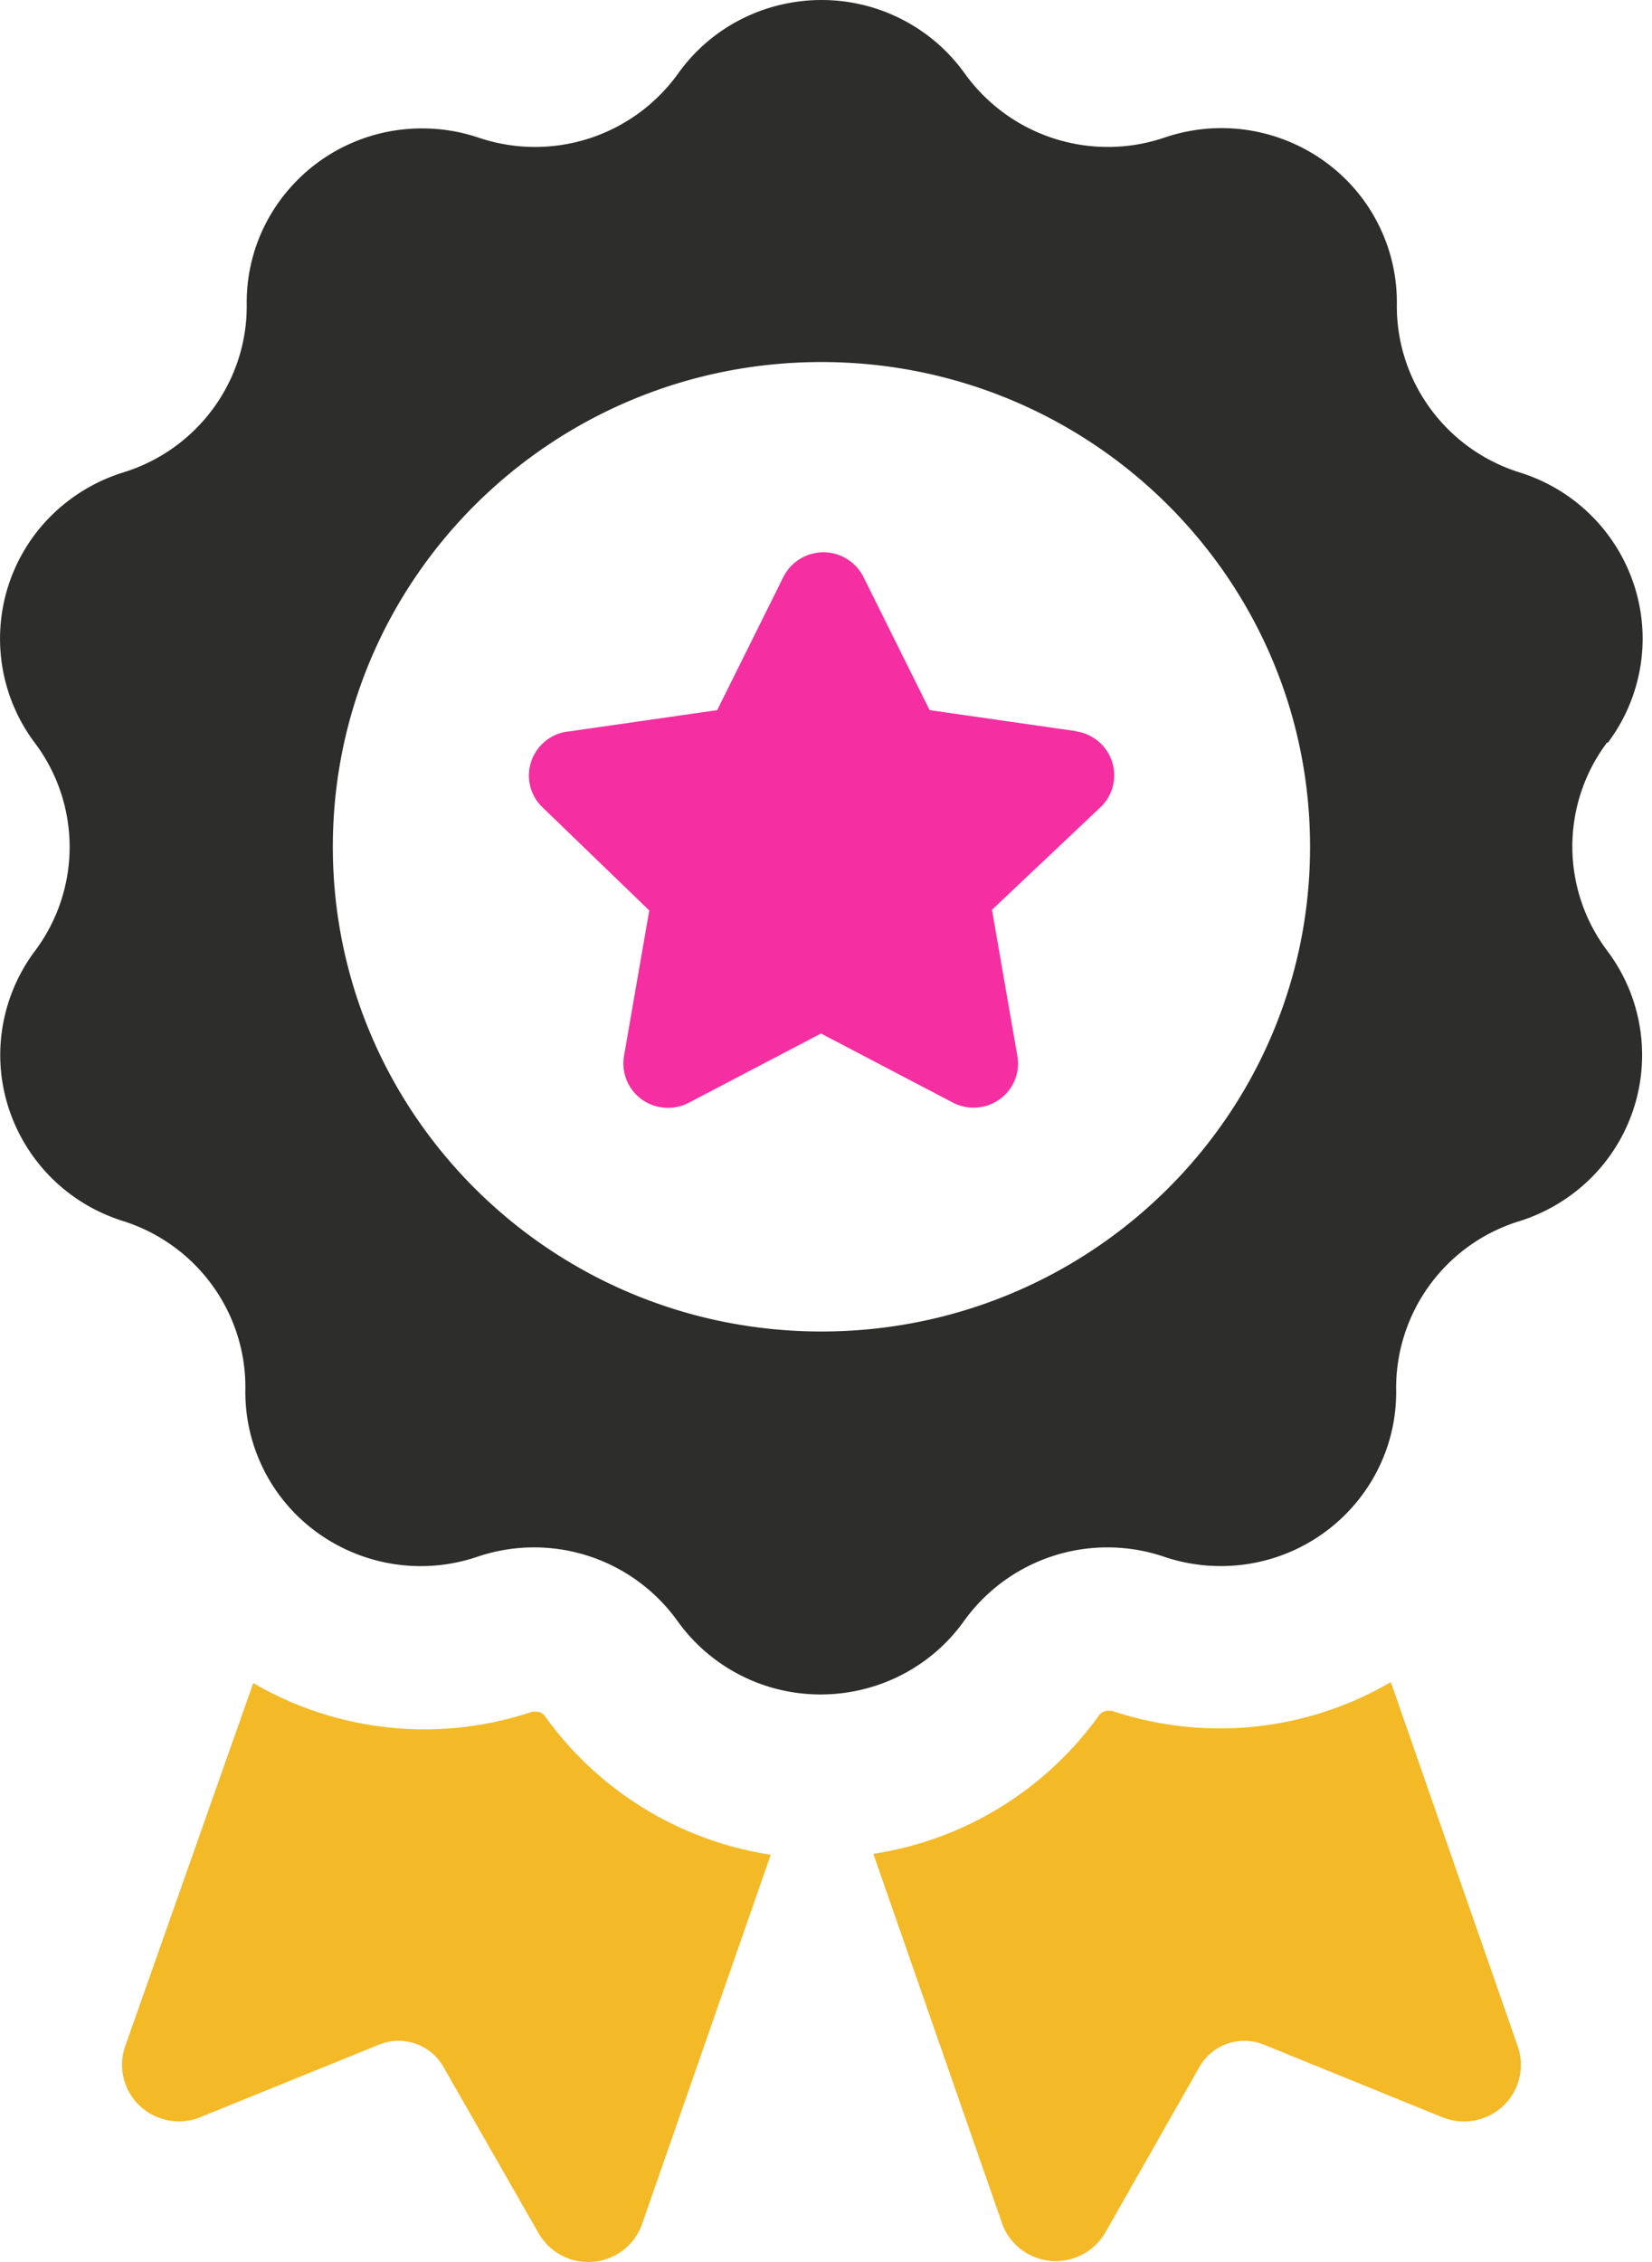
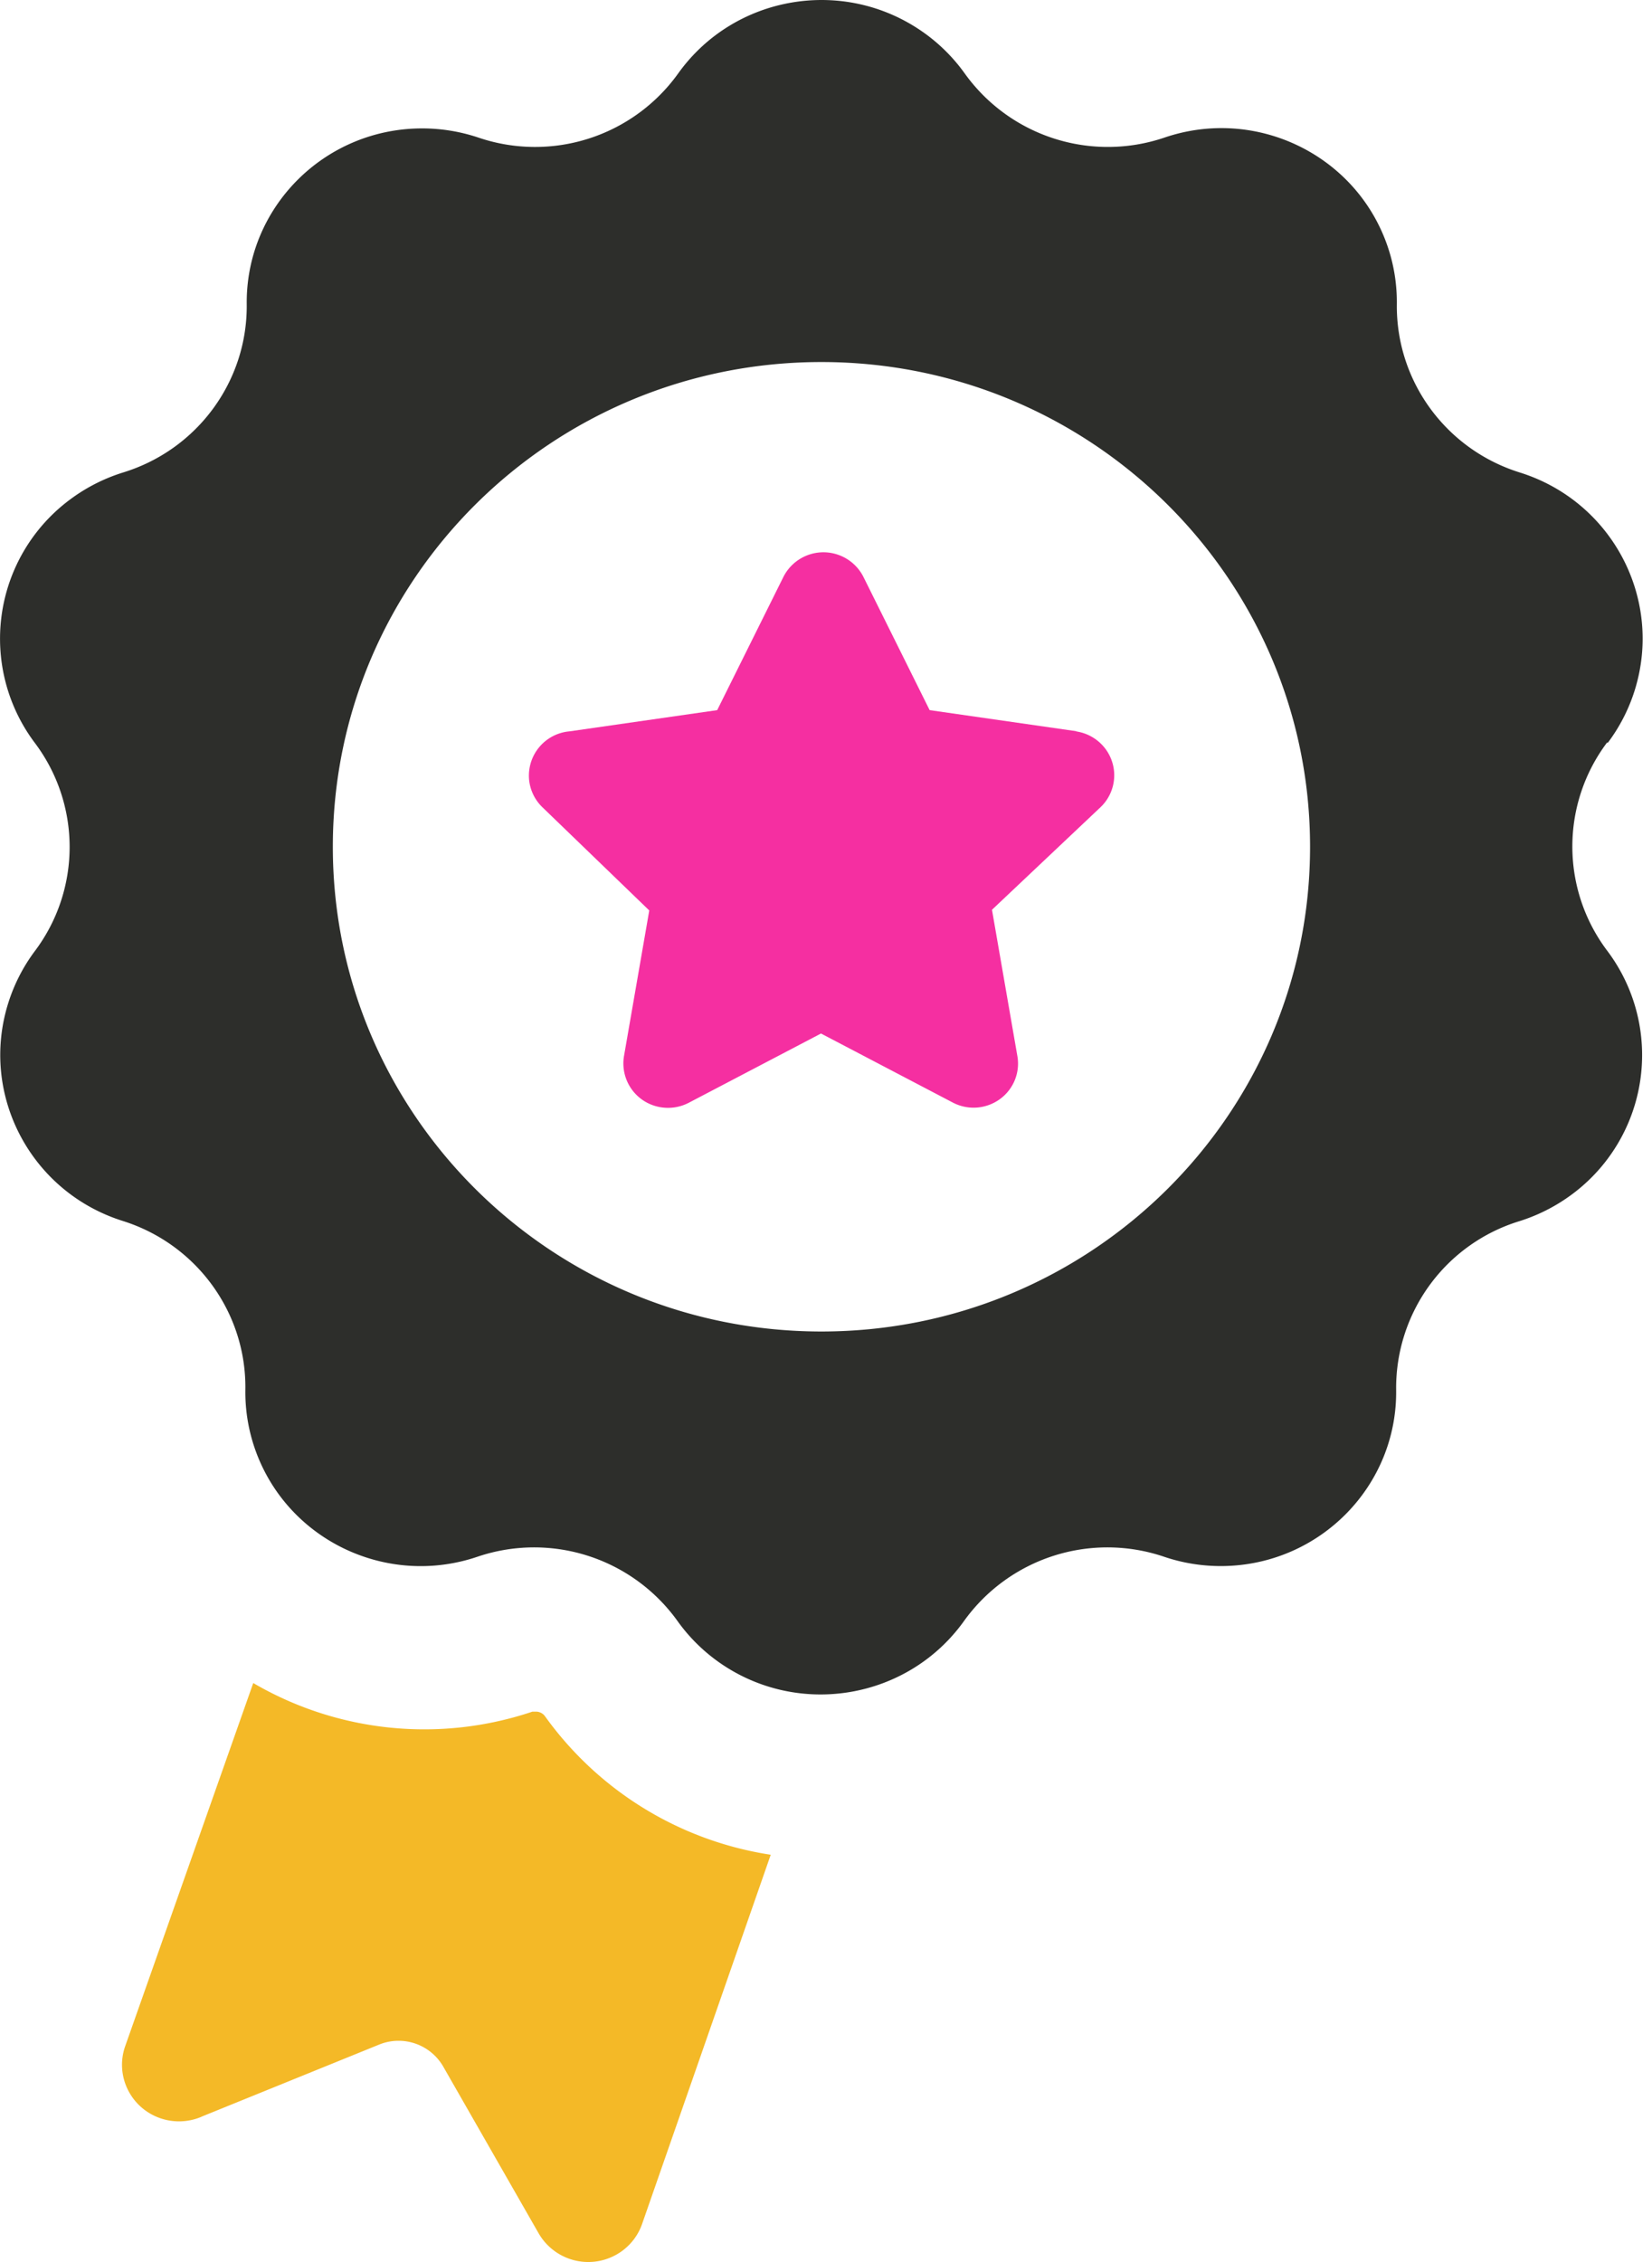
<svg xmlns="http://www.w3.org/2000/svg" width="57" height="78" viewBox="0 0 57 78">
  <title>certificates</title>
  <g fill="none" fill-rule="evenodd">
    <path d="M45.202 29.199c0-9.231-7.548-16.715-16.86-16.715-9.31 0-16.858 7.484-16.858 16.715 0 9.23 7.548 16.714 16.859 16.714 9.31 0 16.859-7.483 16.859-16.714zm10.244-3.59a5.967 5.967 0 0 0 0 7.163 5.976 5.976 0 0 1-1.21 8.414 6.106 6.106 0 0 1-1.809.922 6.014 6.014 0 0 0-4.255 5.803c.05 3.314-2.618 6.04-5.961 6.09-.703.01-1.403-.1-2.067-.328a6.09 6.09 0 0 0-6.88 2.22c-1.935 2.708-5.718 3.348-8.45 1.43a6.039 6.039 0 0 1-1.44-1.43 6.09 6.09 0 0 0-6.88-2.22c-3.16 1.082-6.607-.58-7.698-3.714a5.955 5.955 0 0 1-.33-2.048c.035-2.64-1.672-4.995-4.208-5.803-3.194-.992-4.972-4.364-3.97-7.531a5.986 5.986 0 0 1 .92-1.789 5.967 5.967 0 0 0 0-7.163 5.976 5.976 0 0 1 1.223-8.411 6.075 6.075 0 0 1 1.827-.925c2.556-.79 4.285-3.149 4.255-5.802-.032-3.315 2.652-6.027 5.995-6.059a6.113 6.113 0 0 1 2.01.32 6.077 6.077 0 0 0 6.88-2.213c1.935-2.707 5.718-3.347 8.45-1.428a6.024 6.024 0 0 1 1.44 1.428 6.078 6.078 0 0 0 6.88 2.213c3.16-1.082 6.607.581 7.698 3.714.23.659.34 1.352.33 2.048-.021 2.638 1.694 4.982 4.231 5.779 3.195.992 4.972 4.365 3.971 7.532a5.986 5.986 0 0 1-.92 1.788h-.032z" fill="#2D2E2B" />
    <path d="M6.988 72.974l6.101-2.475a1.78 1.78 0 0 1 2.224.796l3.276 5.722a1.976 1.976 0 0 0 2.683.725 1.95 1.95 0 0 0 .881-1.05l4.44-12.736a11.77 11.77 0 0 1-7.788-4.775.385.385 0 0 0-.313-.16h-.12a11.705 11.705 0 0 1-9.634-.986L4.315 70.57c-.35 1.02.2 2.128 1.228 2.475.447.151.934.137 1.373-.039l.072-.032z" fill="#F4B927" />
    <path d="M37.174 25.219l-5.098-.732-2.28-4.585a1.547 1.547 0 0 0-2.77 0l-2.28 4.585-5.098.732a1.533 1.533 0 0 0-1.393 1.663c.034.359.195.695.454.948l3.693 3.565-.875 5.039a1.53 1.53 0 0 0 1.281 1.748 1.55 1.55 0 0 0 .959-.157l4.56-2.387 4.56 2.387a1.545 1.545 0 0 0 1.605-.119c.476-.341.713-.922.61-1.496l-.875-5.039 3.75-3.541a1.52 1.52 0 0 0 .033-2.161 1.54 1.54 0 0 0-.892-.45h.056z" fill="#F52FA1" />
-     <path d="M34.573 76.66l-4.44-12.735a11.768 11.768 0 0 0 7.787-4.776c.073-.1.19-.16.314-.16h.12a11.705 11.705 0 0 0 9.634-.986L52.37 70.57a1.946 1.946 0 0 1-1.223 2.477 1.985 1.985 0 0 1-1.386-.041l-6.166-2.507a1.781 1.781 0 0 0-2.223.796l-3.236 5.69a1.976 1.976 0 0 1-2.684.725 1.954 1.954 0 0 1-.88-1.05z" fill="#F4B927" />
  </g>
</svg>